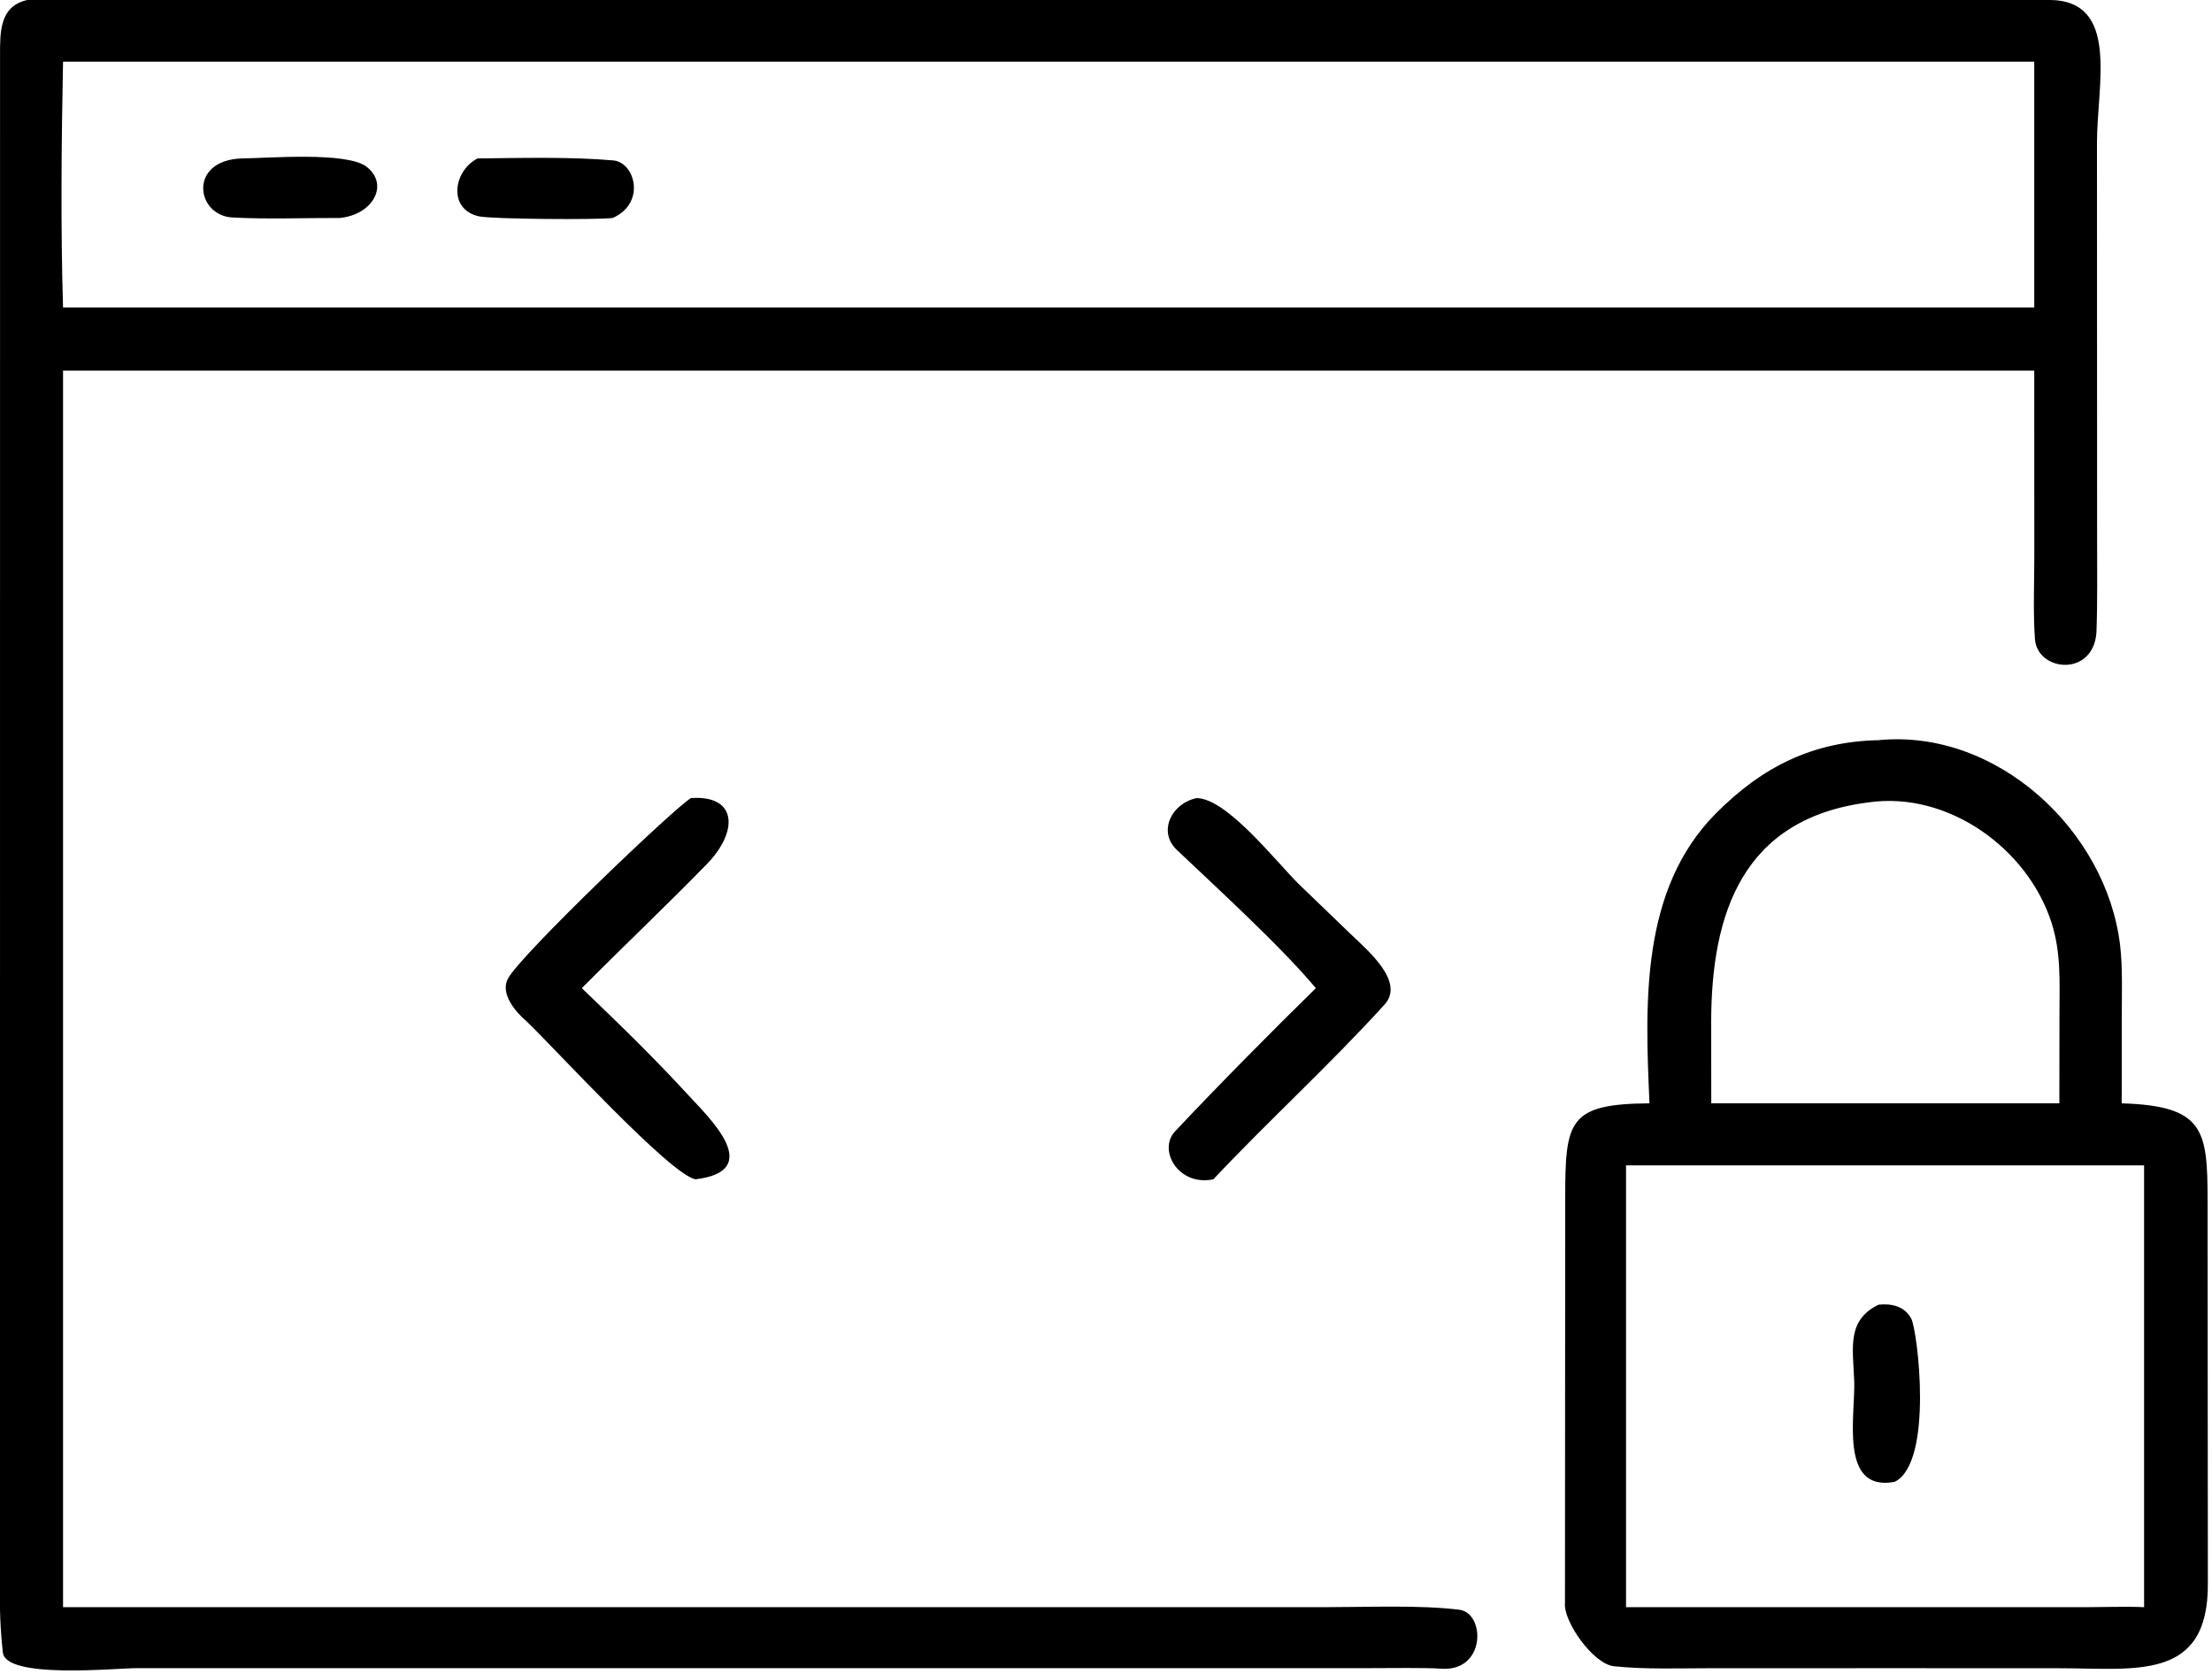
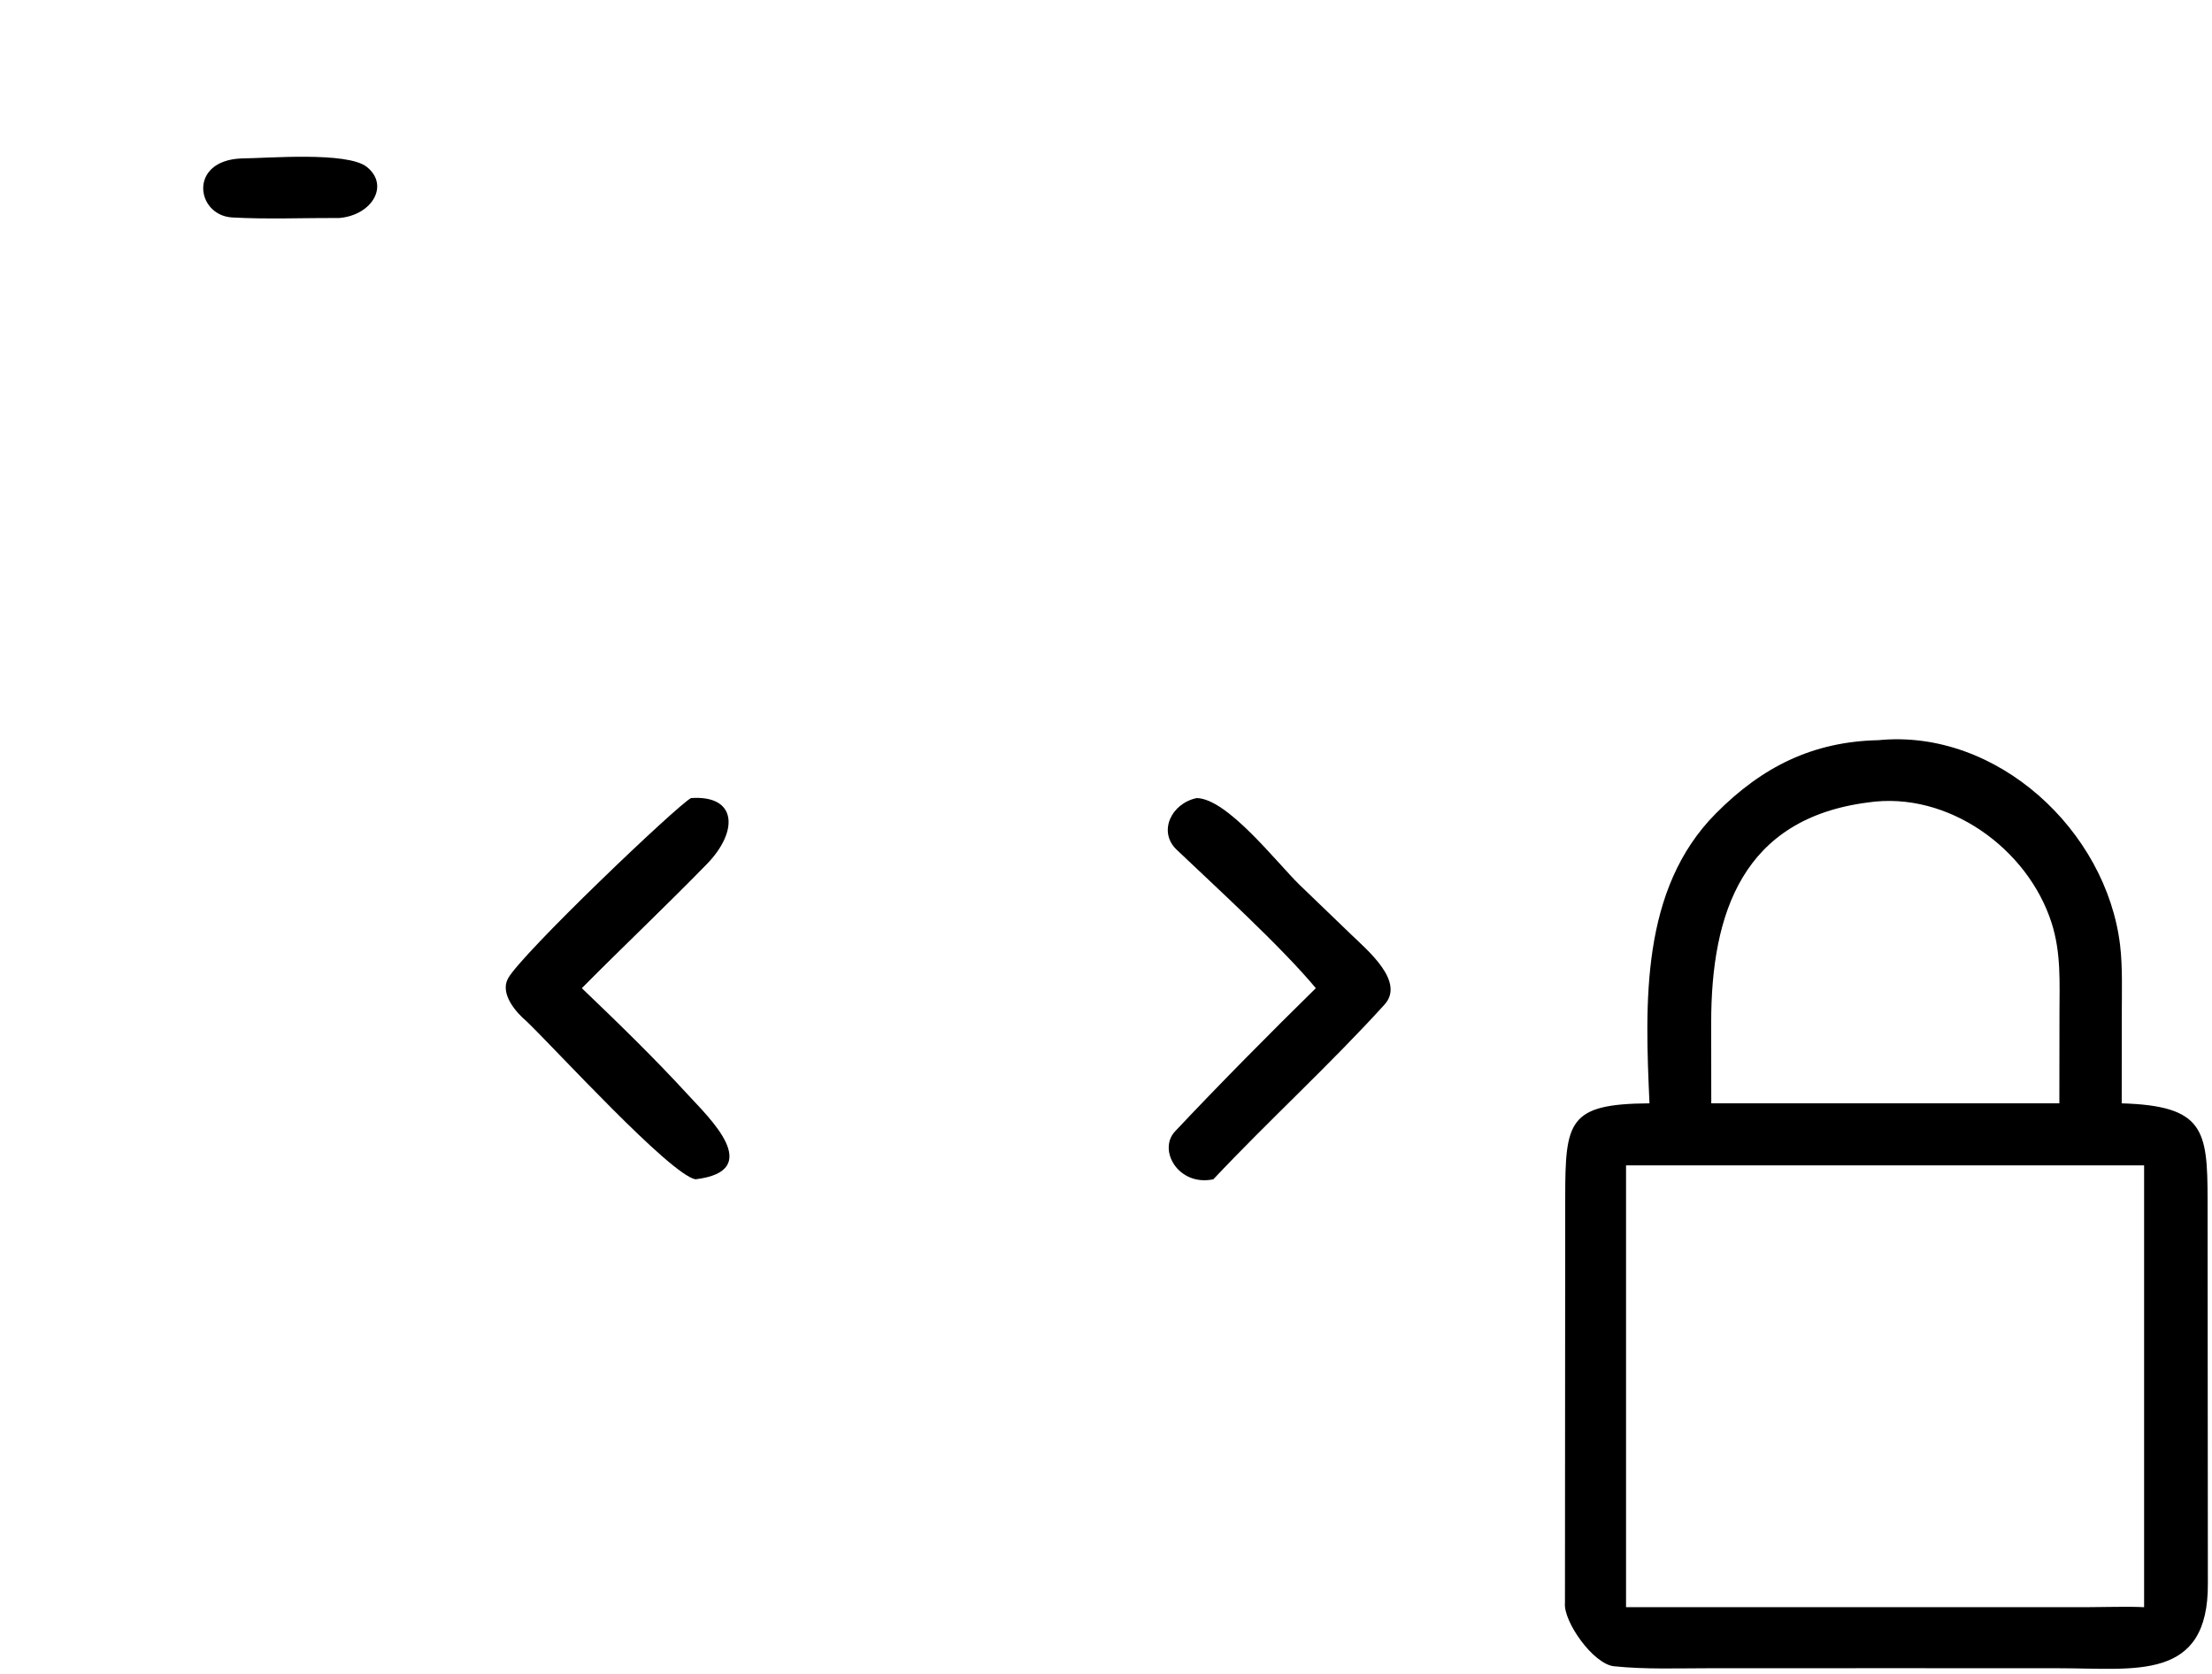
<svg xmlns="http://www.w3.org/2000/svg" viewBox="13.92 23.97 92.18 69.77">
-   <path transform="scale(0.234 0.234)" d="M70.715 388.666L296.124 388.657C303.414 388.655 312.397 388.255 319.372 389.117C324.037 389.693 324.164 400.246 316.074 399.615C313.634 399.424 306.445 399.514 303.721 399.519L83.803 399.524C80.038 399.524 60.544 401.503 59.996 396.74C59.101 388.96 59.484 380.242 59.484 372.398L59.496 112.486C59.5 108.14 59.347 103.431 64.561 102.386C69.148 102.117 76.305 102.373 81.147 102.38L424.448 102.426C437.051 102.508 432.936 117.449 432.934 127.874L432.957 197.93C432.957 203.583 433.042 209.367 432.843 215.01C432.343 223.052 422.288 222.115 421.882 216.203C421.555 211.447 421.767 206.339 421.775 201.512L421.764 168.432L70.715 168.432L70.715 242.625L70.715 388.666ZM212.936 113.425L70.715 113.425C70.43 127.574 70.278 143.032 70.715 157.199L279.875 157.199L421.764 157.199L421.764 113.425L212.936 113.425Z" />
  <path transform="scale(0.234 0.234)" d="M119.951 141.257C113.748 141.232 107.024 141.511 100.845 141.164C94.402 140.802 92.961 131.032 102.47 130.653C106.992 130.627 121.316 129.386 124.806 132.159C128.883 135.398 125.804 140.734 119.951 141.257Z" />
-   <path transform="scale(0.234 0.234)" d="M168.591 141.257C165.863 141.601 147.151 141.472 144.807 140.967C139.244 139.77 140.143 132.942 144.528 130.653C152.223 130.571 161.144 130.342 168.708 131.004C172.572 131.343 174.583 138.619 168.591 141.257Z" />
  <path transform="scale(0.234 0.234)" d="M353.241 298.931C352.445 281.099 351.624 260.837 365.07 247.297C373.348 238.961 382.354 234.509 394.014 234.256C415.083 232.181 434.632 250.341 437.057 270.81C437.513 274.665 437.354 279.2 437.354 283.108L437.34 298.931C451.986 299.377 452.618 303.644 452.632 316.072L452.682 384.424C452.807 401.935 439.724 399.536 426.318 399.539L398.375 399.527L364.078 399.534C358.51 399.534 352.453 399.767 346.912 399.183C343.207 398.792 337.873 391.195 338.189 387.917L338.234 315.789C338.238 302.058 338.798 299.03 353.241 298.931ZM392.187 245.343C369.88 248.195 364.227 264.999 364.229 284.57L364.244 298.931L399.188 298.931L426.235 298.931L426.255 282.92C426.259 277.39 426.568 272.183 424.858 266.816C420.639 253.569 406.387 243.26 392.187 245.343ZM349.066 309.976L349.066 388.666L431.389 388.659C434.325 388.658 438.503 388.513 441.327 388.666L441.327 309.976L349.066 309.976Z" />
  <path transform="scale(0.234 0.234)" d="M183.334 312.461C178.758 311.562 158.377 289.222 153.256 284.315C151.372 282.737 148.497 279.426 149.945 276.716C152.241 272.42 180.035 245.898 182.546 244.568C190.798 243.99 191.045 250.505 185.351 256.344C178.01 263.872 170.467 270.99 163.104 278.423C169.536 284.58 176.05 290.902 182.045 297.445C185.667 301.4 195.86 310.964 183.334 312.461Z" />
  <path transform="scale(0.234 0.234)" d="M293.823 278.423C287.717 271.077 276.088 260.474 269.04 253.768C265.682 250.572 268.052 245.526 272.597 244.568C278.041 244.646 286.776 255.952 290.861 259.961L300.164 268.916C303.124 271.762 309.718 277.297 306.064 281.332C296.546 291.842 285.232 302.18 275.573 312.461C269.326 313.76 265.641 307.236 268.744 303.932C276.387 295.795 286.002 286.087 293.823 278.423Z" />
-   <path transform="scale(0.234 0.234)" d="M396.884 366.353C386.904 368.176 389.965 354.328 389.697 348.221C389.437 342.296 388.428 337.557 394.014 334.796C396.296 334.527 398.677 335.06 399.86 337.271C400.977 339.357 403.895 362.951 396.884 366.353Z" />
</svg>